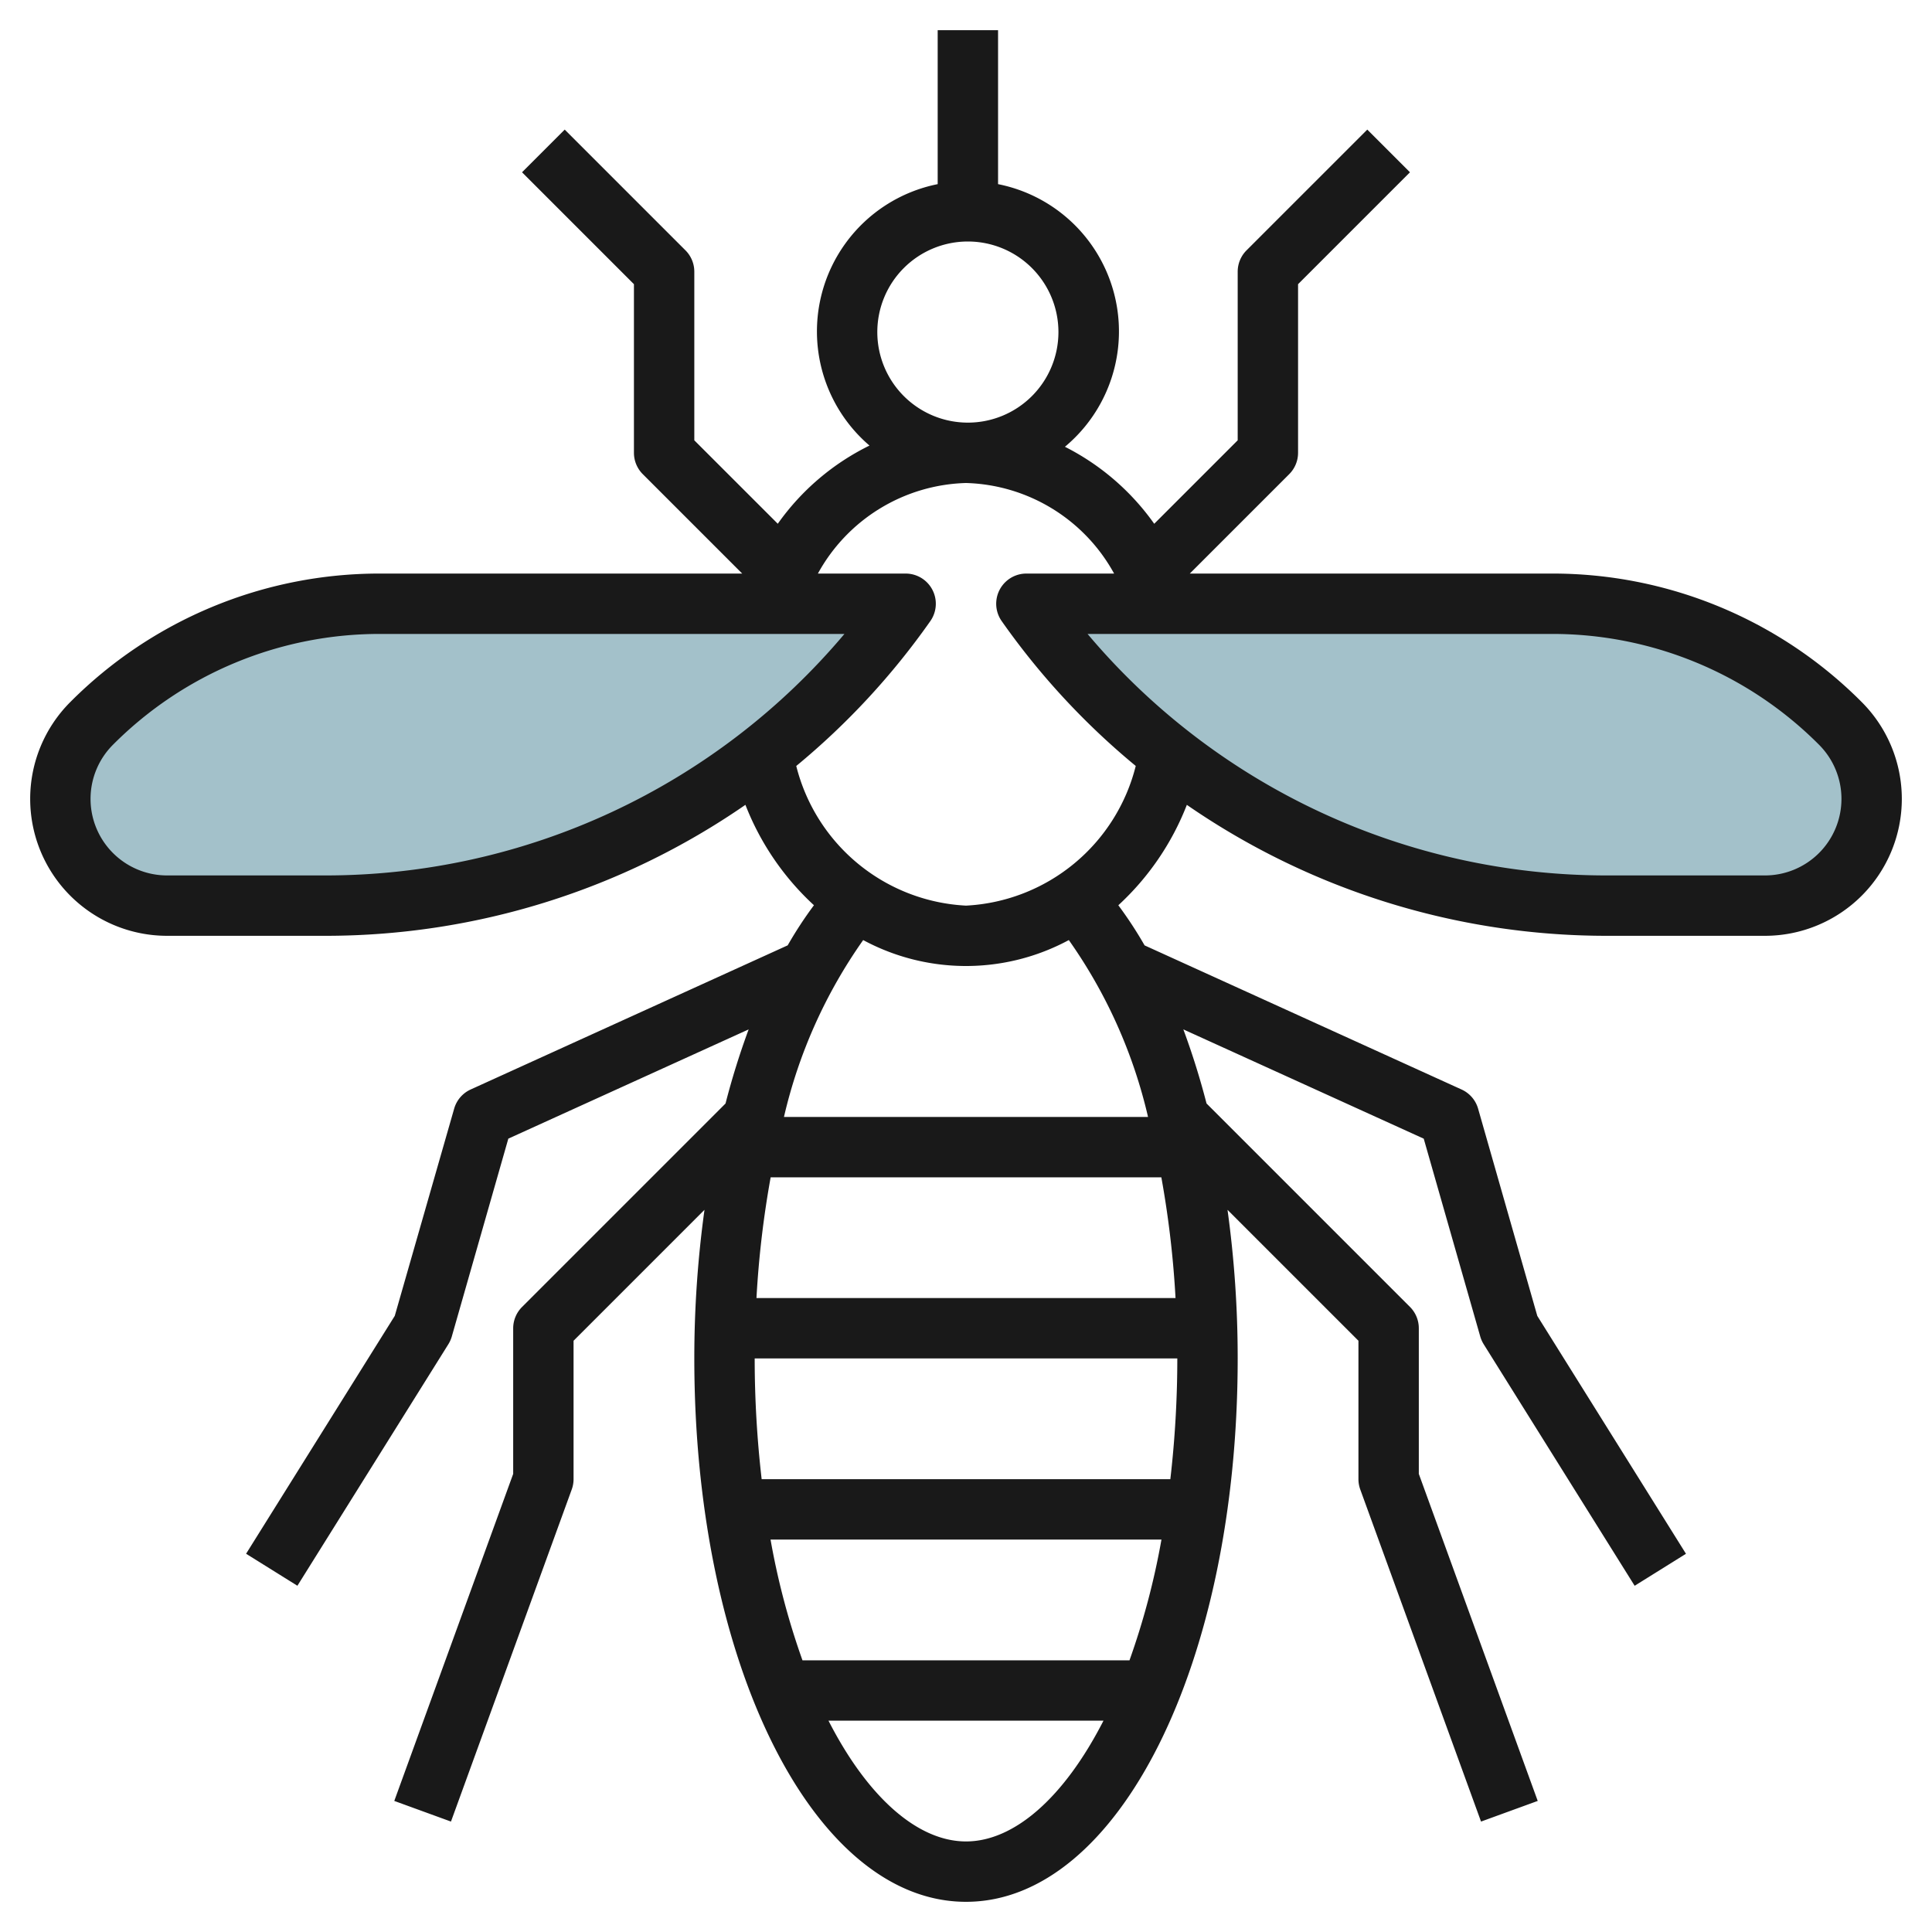
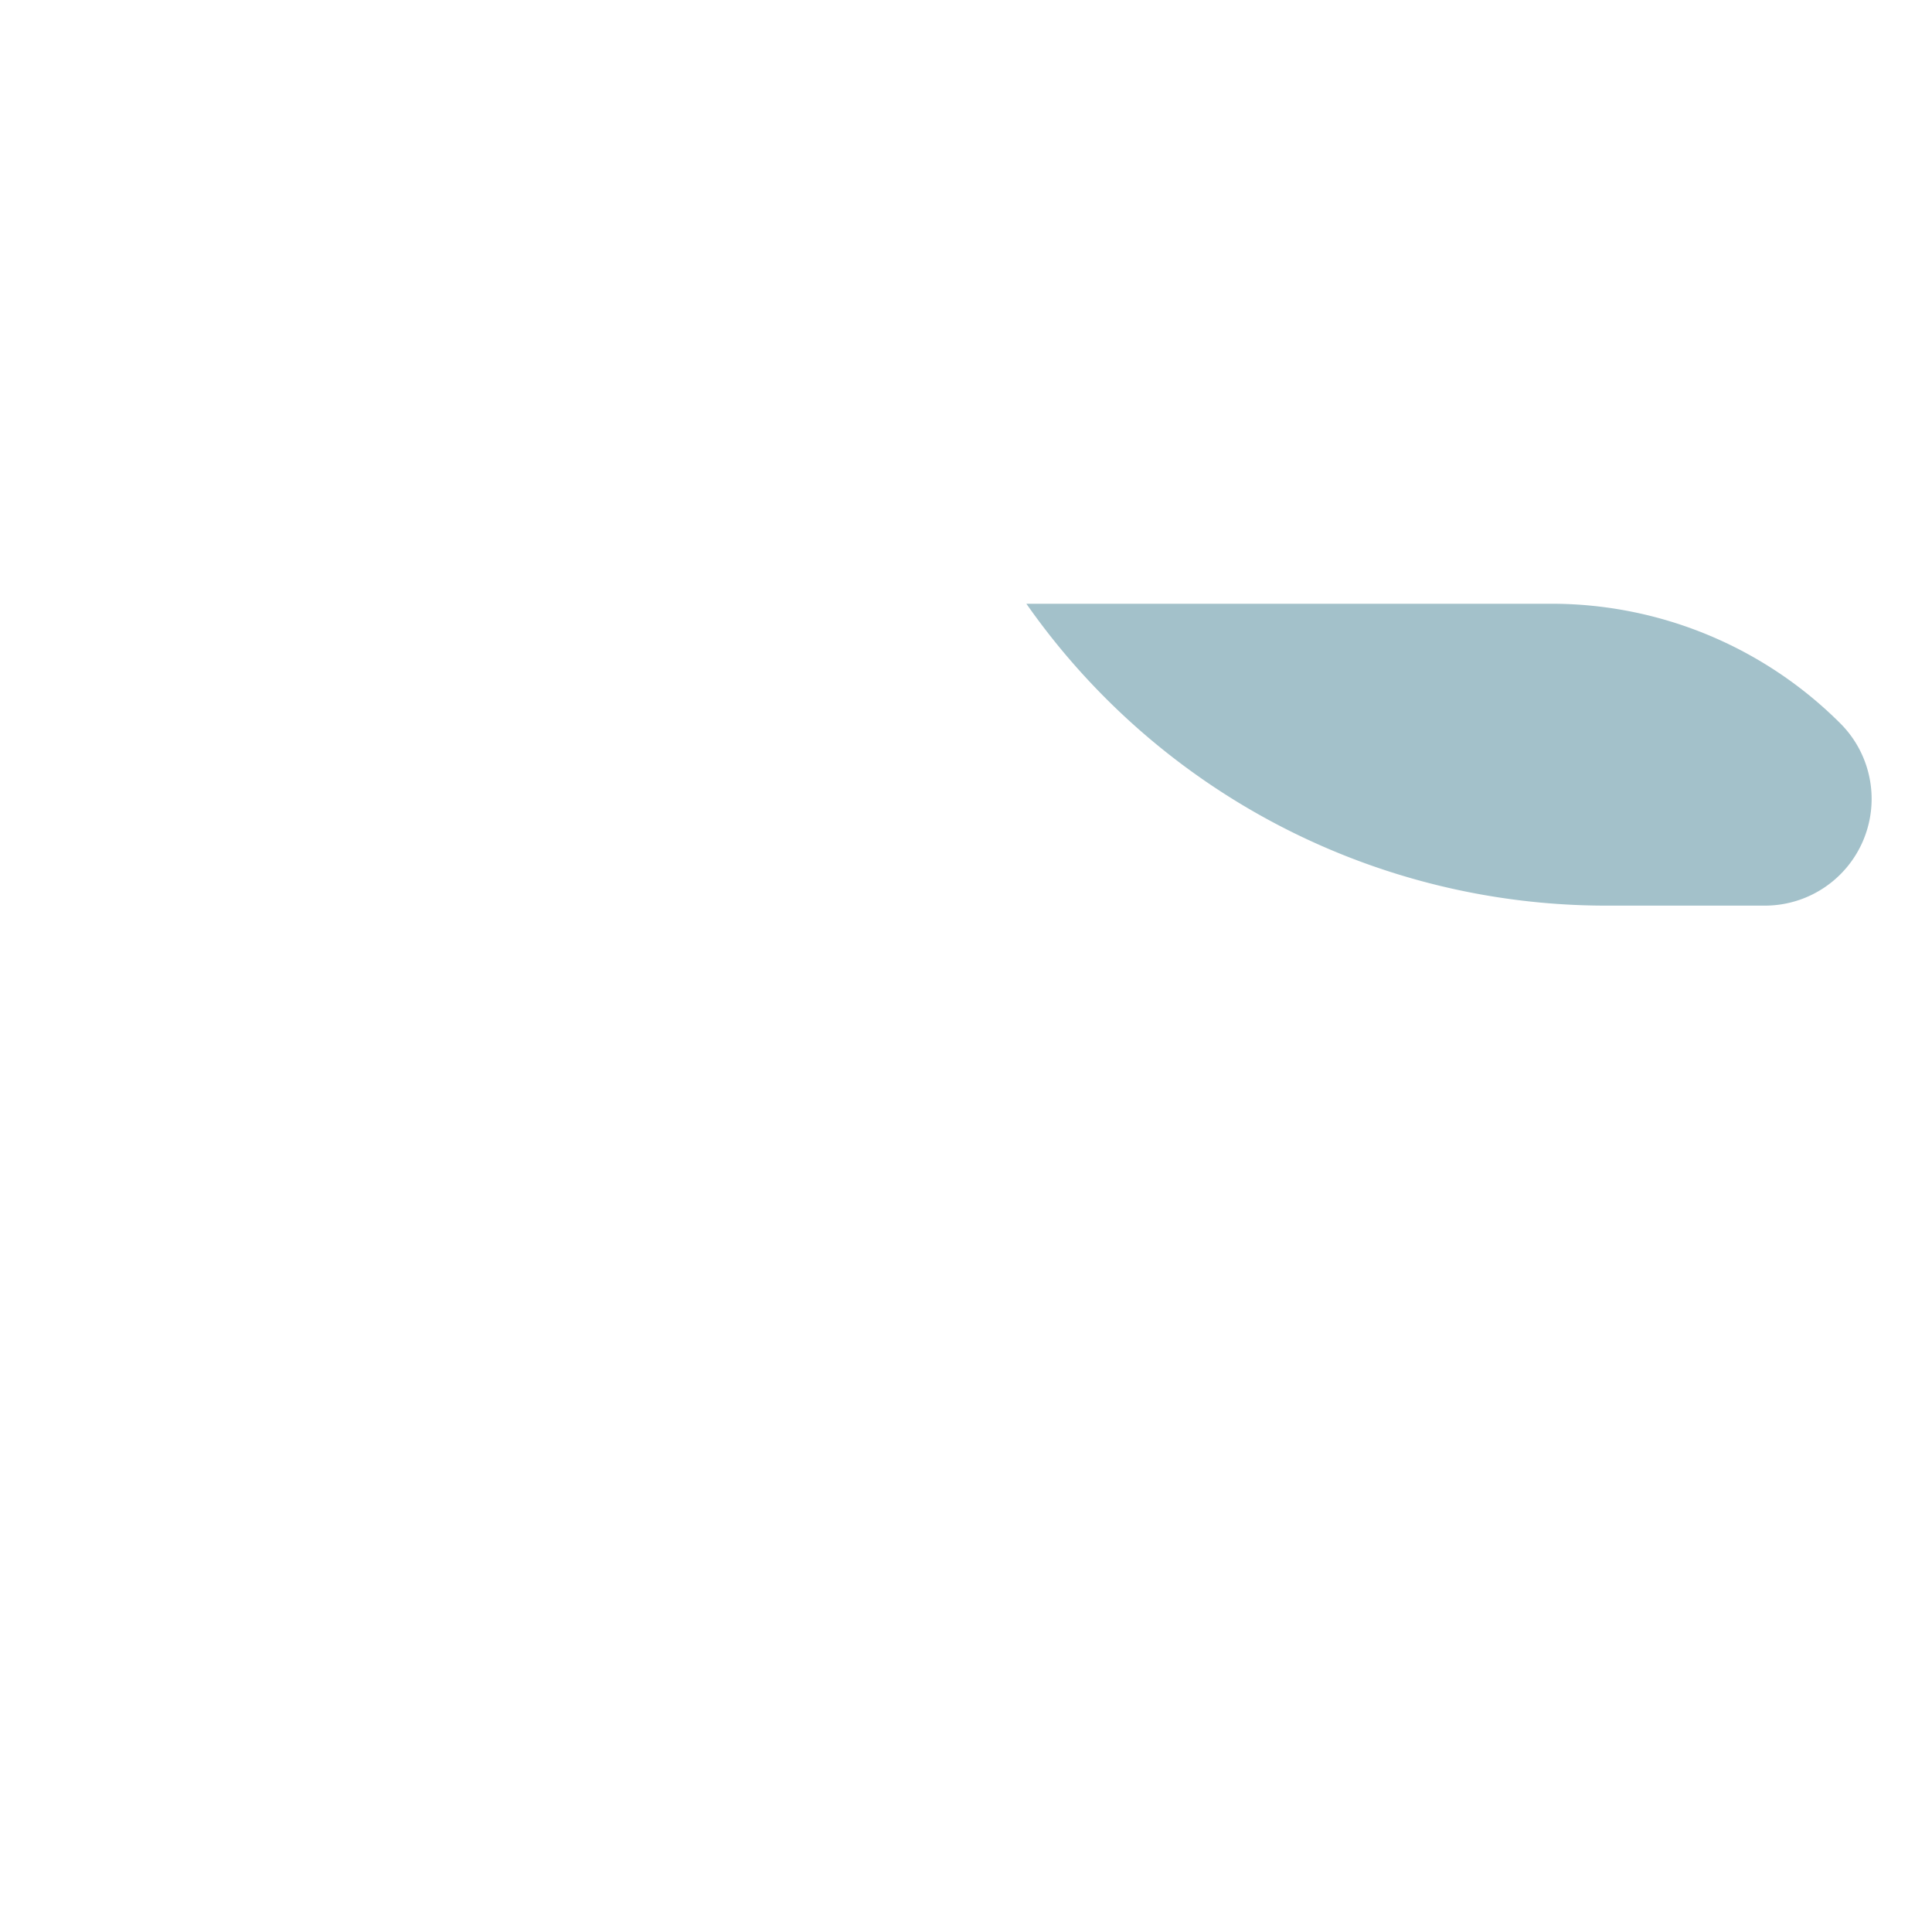
<svg xmlns="http://www.w3.org/2000/svg" id="Layer_3" data-name="Layer 3" viewBox="0 0 64 64" width="512" height="512">
  <path d="M34,20H51.393a13.536,13.536,0,0,1,9.571,3.964h0A3.535,3.535,0,0,1,62,26.464h0A3.536,3.536,0,0,1,58.464,30H53.207A23.445,23.445,0,0,1,34,20Z" style="fill:#a3c1ca" />
-   <path d="M30,20H12.607a13.536,13.536,0,0,0-9.571,3.964h0A3.535,3.535,0,0,0,2,26.464H2A3.536,3.536,0,0,0,5.536,30h5.257A23.445,23.445,0,0,0,30,20Z" style="fill:#a3c1ca" />
-   <path d="M61.672,23.257A14.445,14.445,0,0,0,51.394,19H39.414l3.293-3.293A1,1,0,0,0,43,15V9.414l3.707-3.707L45.293,4.293l-4,4A1,1,0,0,0,41,9v5.586l-2.765,2.765A8.1,8.1,0,0,0,35.277,14.8,4.974,4.974,0,0,0,33.062,6.1V1h-2V6.1a4.976,4.976,0,0,0-2.259,8.66,8.08,8.08,0,0,0-3.038,2.59L23,14.586V9a1,1,0,0,0-.293-.707l-4-4L17.293,5.707,21,9.414V15a1,1,0,0,0,.293.707L24.586,19H12.606A14.445,14.445,0,0,0,2.328,23.257,4.536,4.536,0,0,0,5.535,31h5.258a24.461,24.461,0,0,0,13.9-4.339,8.917,8.917,0,0,0,2.27,3.326,13.264,13.264,0,0,0-.87,1.329l-10.5,4.774a1,1,0,0,0-.548.635L13.077,43.59,8.152,51.47l1.7,1.06,5-8a1.025,1.025,0,0,0,.114-.255l1.873-6.556L24.8,34.1a25.242,25.242,0,0,0-.766,2.455l-6.739,6.739A1,1,0,0,0,17,44v4.824L13.061,59.658l1.878.684,4-11A1,1,0,0,0,19,49V44.414l4.337-4.337A35.948,35.948,0,0,0,23,45c0,10.093,3.953,18,9,18s9-7.907,9-18a35.948,35.948,0,0,0-.337-4.923L45,44.414V49a1,1,0,0,0,.061.342l4,11,1.878-.684L47,48.824V44a1,1,0,0,0-.293-.707l-6.739-6.739A25.242,25.242,0,0,0,39.2,34.1l7.963,3.62,1.873,6.556a1.025,1.025,0,0,0,.114.255l5,8,1.7-1.06-4.925-7.88-1.961-6.865a1,1,0,0,0-.548-.635l-10.5-4.774a13.264,13.264,0,0,0-.87-1.329,8.917,8.917,0,0,0,2.27-3.326A24.461,24.461,0,0,0,53.207,31h5.258a4.536,4.536,0,0,0,3.207-7.743ZM32.062,8a3,3,0,1,1-3,3A3,3,0,0,1,32.062,8ZM5.535,29a2.536,2.536,0,0,1-1.793-4.329A12.459,12.459,0,0,1,12.606,21H27.973a22.468,22.468,0,0,1-17.18,8ZM38.769,49H25.231A34.94,34.94,0,0,1,25,45H39A34.94,34.94,0,0,1,38.769,49ZM25.525,51h12.95a24.7,24.7,0,0,1-1.059,4H26.583A24.692,24.692,0,0,1,25.525,51Zm13.416-8H25.059a32.5,32.5,0,0,1,.47-4H38.471A32.5,32.5,0,0,1,38.941,43ZM32,61c-1.6,0-3.256-1.46-4.555-4h9.109C35.255,59.541,33.6,61,32,61Zm6.03-24H25.97a16.664,16.664,0,0,1,2.624-5.859,7.182,7.182,0,0,0,6.812,0A16.664,16.664,0,0,1,38.03,37ZM32,30a6.122,6.122,0,0,1-5.623-4.626,24.378,24.378,0,0,0,4.442-4.8A1,1,0,0,0,30,19H27.094A5.777,5.777,0,0,1,32,16a5.777,5.777,0,0,1,4.906,3H34a1,1,0,0,0-.819,1.573,24.378,24.378,0,0,0,4.442,4.8A6.122,6.122,0,0,1,32,30Zm26.465-1H53.207a22.468,22.468,0,0,1-17.18-8H51.394a12.459,12.459,0,0,1,8.864,3.671A2.536,2.536,0,0,1,58.465,29Z" style="fill:#191919" />
</svg>